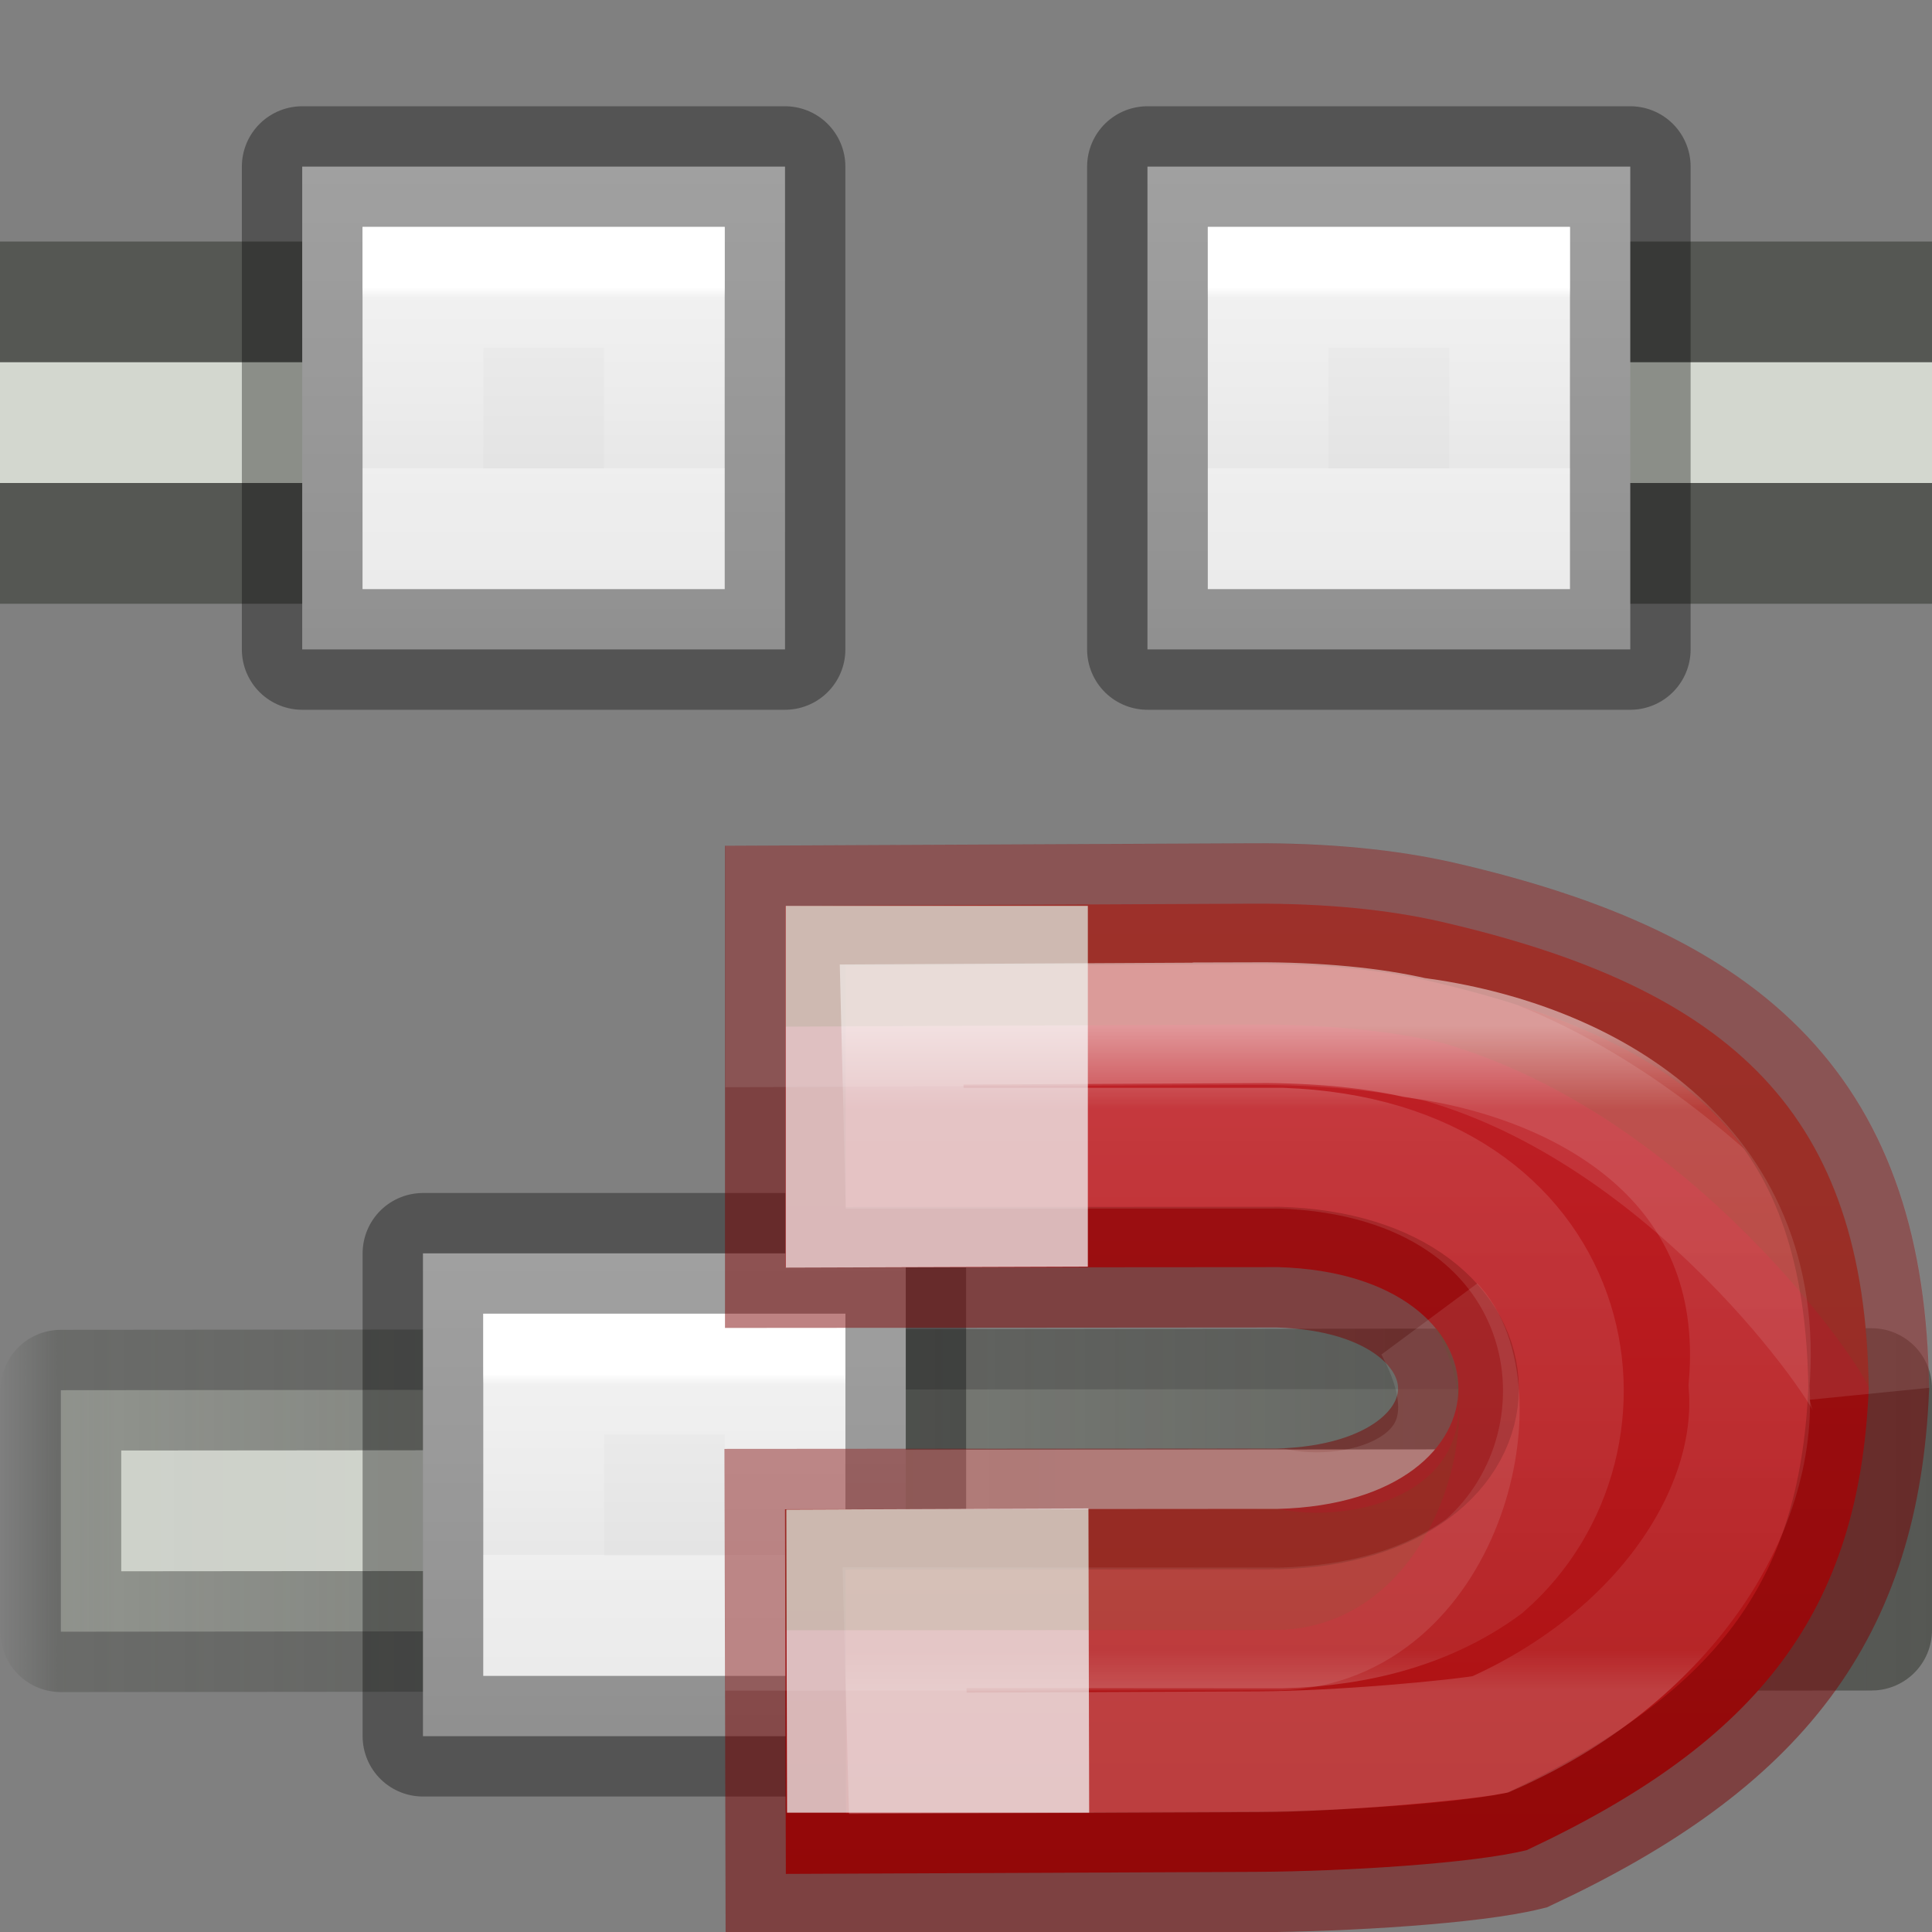
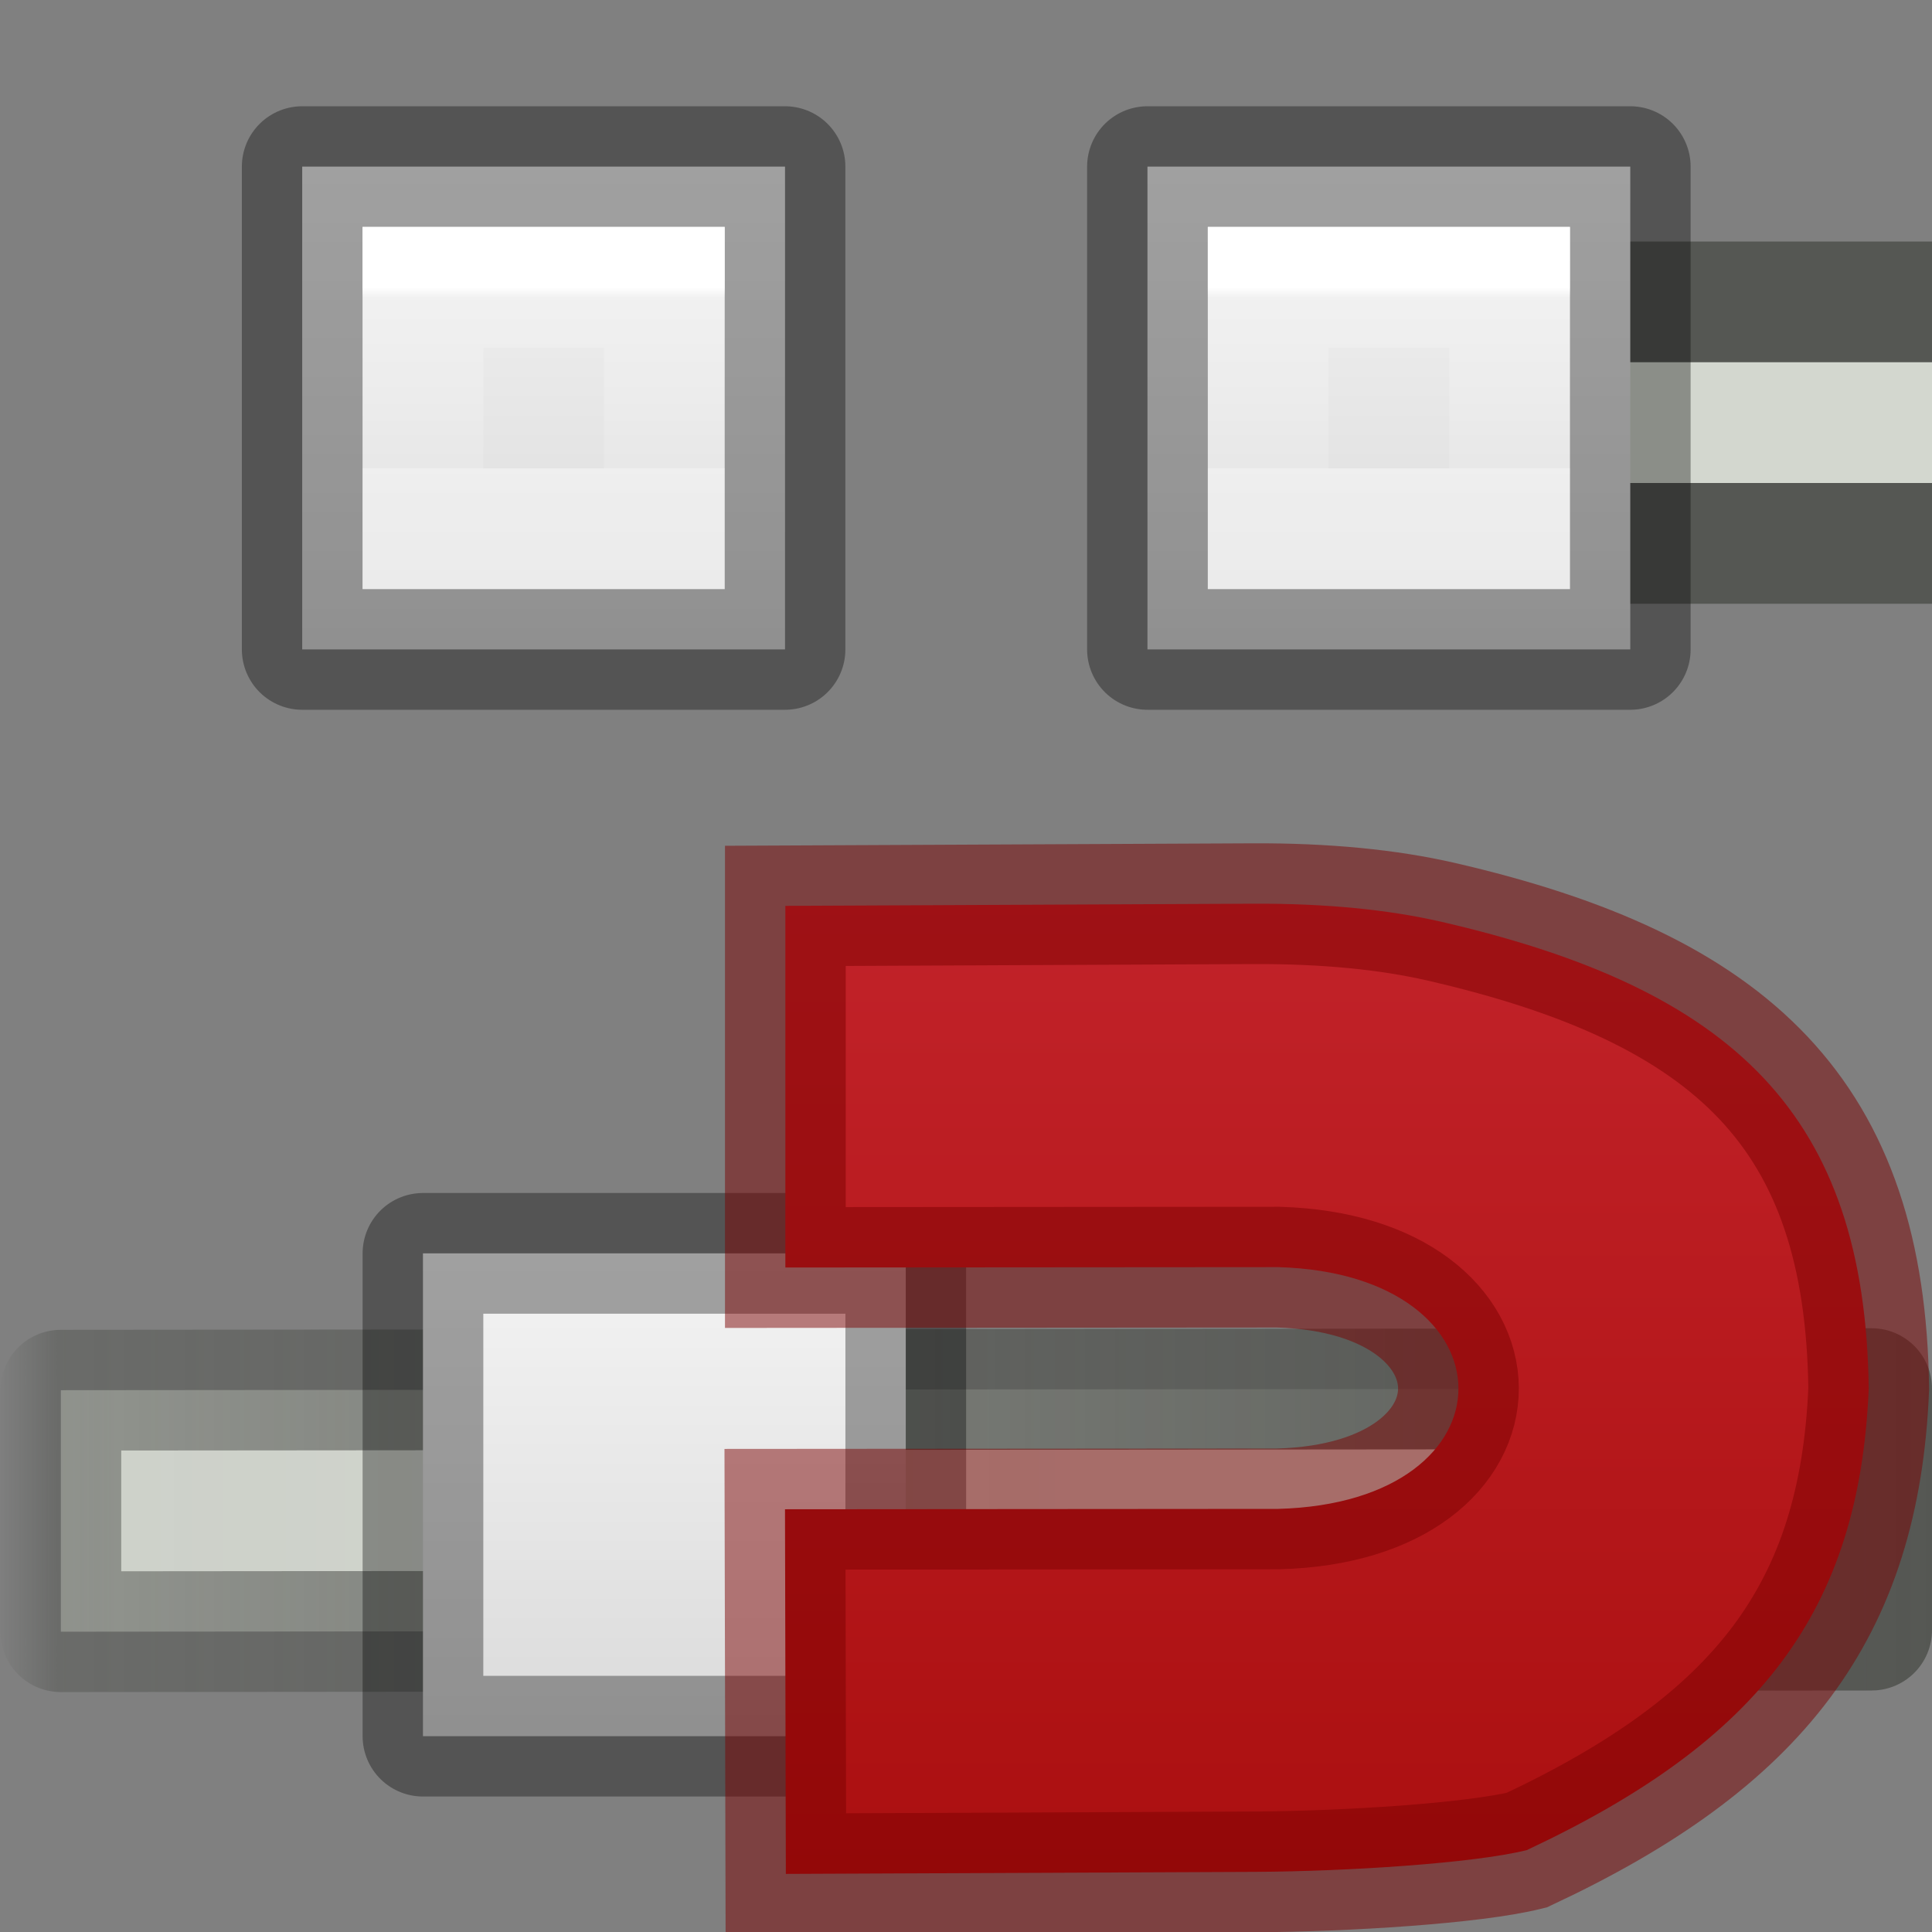
<svg xmlns="http://www.w3.org/2000/svg" viewBox="0 0 16 16">
  <rect x="0" y="0" width="16" height="16" fill="#808080" stroke="none" />
  <linearGradient id="a" gradientTransform="matrix(.933 0 0 .933 -21.1 49.835)" gradientUnits="userSpaceOnUse" x1="16.5" x2="16.5" y1="399.5" y2="405.5">
    <stop offset="0" stop-color="#f4f4f4" />
    <stop offset="1" stop-color="#dbdbdb" />
  </linearGradient>
  <linearGradient id="b" gradientTransform="matrix(.254 0 0 .305 19.129 -.685)" gradientUnits="userSpaceOnUse" x1="-11.3" x2="-11.3" y1="428.3" y2="422.7">
    <stop offset="0" stop-opacity=".34" />
    <stop offset="1" stop-opacity=".247" />
  </linearGradient>
  <linearGradient id="c" gradientTransform="matrix(.7 0 0 .7 -17.95 143.75)" gradientUnits="userSpaceOnUse" x1="12.5" x2="12.5" y1="400.5" y2="403.5">
    <stop offset="0" stop-color="#fff" />
    <stop offset=".056" stop-color="#fff" stop-opacity=".235" />
    <stop offset="1" stop-color="#fff" stop-opacity=".157" />
    <stop offset="1" stop-color="#fff" stop-opacity=".392" />
  </linearGradient>
  <linearGradient id="d" gradientUnits="userSpaceOnUse" x2="15.356" y1="12" y2="12">
    <stop offset="0" stop-color="#d3d7cf" stop-opacity=".871" />
    <stop offset=".062" stop-color="#d3d7cf" stop-opacity=".933" />
    <stop offset="1" stop-color="#d3d7cf" />
  </linearGradient>
  <linearGradient id="e" gradientUnits="userSpaceOnUse" x1=".004" x2="16" y1="12.506" y2="12.506">
    <stop offset="0" stop-color="#555753" stop-opacity=".022" />
    <stop offset=".03" stop-color="#555753" stop-opacity=".51" />
    <stop offset="1" stop-color="#555753" />
  </linearGradient>
  <linearGradient id="f" gradientUnits="userSpaceOnUse" x1="11" x2="11" y1="7.5" y2="13">
    <stop offset="0" stop-color="#fff" />
    <stop offset=".125" stop-color="#fff" stop-opacity=".235" />
    <stop offset=".939" stop-color="#fff" stop-opacity=".157" />
    <stop offset="1" stop-color="#fff" stop-opacity=".392" />
  </linearGradient>
  <linearGradient id="g" gradientUnits="userSpaceOnUse" x1="11" x2="11" y1="5" y2="18">
    <stop offset="0" stop-color="#c6262e" />
    <stop offset="1" stop-color="#a10705" />
  </linearGradient>
  <g stroke-linecap="round">
-     <path d="m-1.5 2.5h7v2h-7z" fill="#d3d7cf" stroke="#555753" stroke-linejoin="round" />
    <path d="m10.5 2.5h7v2h-7z" fill="#d3d7cf" stroke="#555753" stroke-linejoin="round" />
    <g stroke-width="1.4">
      <g transform="matrix(.714 0 0 .714 10.571 -300.428)">
        <path d="m-11.3 422.7h5.6v5.6h-5.6z" fill="url(#a)" stroke="url(#b)" stroke-linejoin="round" />
        <path d="m-9.9 424.1h2.8v2.8h-2.8z" fill="none" stroke="url(#c)" />
      </g>
      <g transform="matrix(.714 0 0 .714 17.571 -300.428)">
        <path d="m-11.3 422.7h5.6v5.6h-5.6z" fill="url(#a)" stroke="url(#b)" stroke-linejoin="round" />
        <path d="m-9.9 424.1h2.8v2.8h-2.8z" fill="none" stroke="url(#c)" />
      </g>
    </g>
    <path d="m.504 11.513 14.996-.013v2l-14.996.013z" fill="url(#d)" stroke="url(#e)" stroke-linejoin="round" />
    <g stroke-width="1.4" transform="matrix(.714 0 0 .714 11.571 -291.428)">
      <path d="m-11.3 422.7h5.6v5.6h-5.6z" fill="url(#a)" stroke="url(#b)" stroke-linejoin="round" />
-       <path d="m-9.9 424.1h2.8v2.8h-2.8z" fill="none" stroke="url(#c)" />
    </g>
  </g>
  <path d="m10.374 6.484c.607-.003 1.126.05 1.555.148 2.436.56 3.517 1.604 3.547 3.868-.077 1.845-.905 2.918-2.832 3.822-.444.11-1.495.176-2.246.18l-3.89.017-.007-3.02 4.082-.003c2.002-.052 1.984-1.945.004-2.002l-4.083.003v-2.995z" fill="url(#g)" stroke="#7a0000" stroke-opacity=".49" transform="translate(0 1)" />
-   <path d="m6.507 7.502v2.996l2.502-.008v-2.988zm2.507 4.99-2.502.01.006 2.51h2.502z" fill="#eee" fill-opacity=".761" />
-   <path d="m10.373 7.485-3.866.017v1l3.866-.017c.608-.002 1.128.05 1.557.148 2.097.598 3.52 2.718 3.548 2.867-.03-2.264-1.112-3.307-3.548-3.867-.43-.1-.95-.15-1.557-.148zm1.508 3.497c.67 1.253-.512 1.666-1.294 1.516l-4.083.003.002 1 4.08-.002c1.37-.036 1.798-1.945 1.296-2.516z" fill="#206b00" opacity=".1" stroke="#fff" />
-   <path d="m10.377 7.47-2.91.015.025 1.024h3.123c2.492.09 2.876 2.414 1.678 3.46-.454.334-1.03.496-1.682.513h-.02l-3.1-.002.027 1.04 2.903-.013c.662-.002 1.66-.094 1.92-.143 1.44-.635 2.22-1.848 2.144-2.887.155-1.858-1.366-2.7-2.775-2.885-.334-.077-.783-.125-1.333-.123z" fill="none" opacity=".53" stroke="url(#f)" stroke-opacity=".915" transform="translate(0 1)" />
</svg>